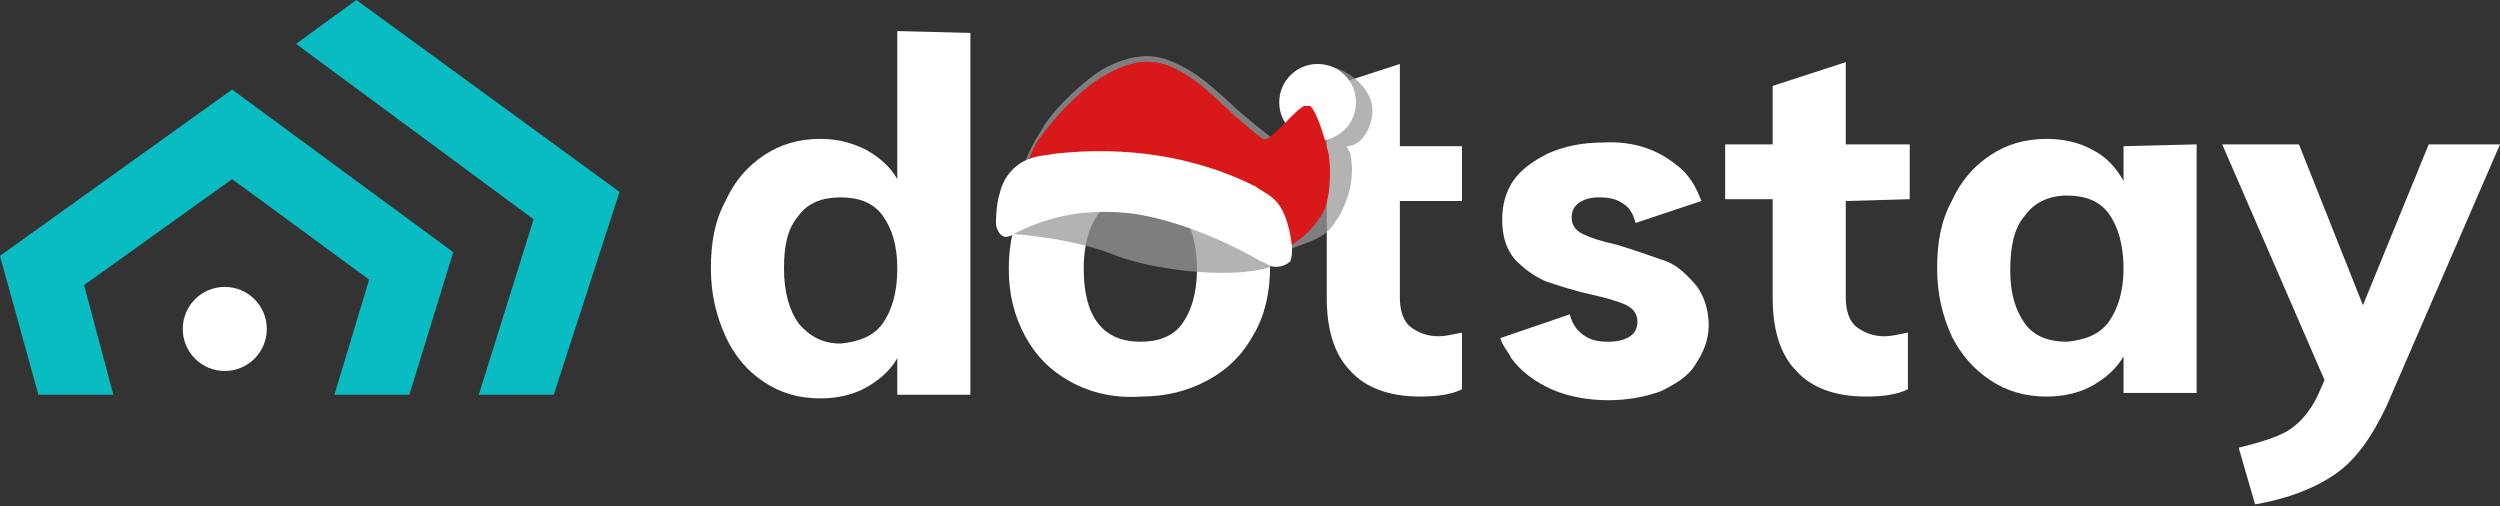
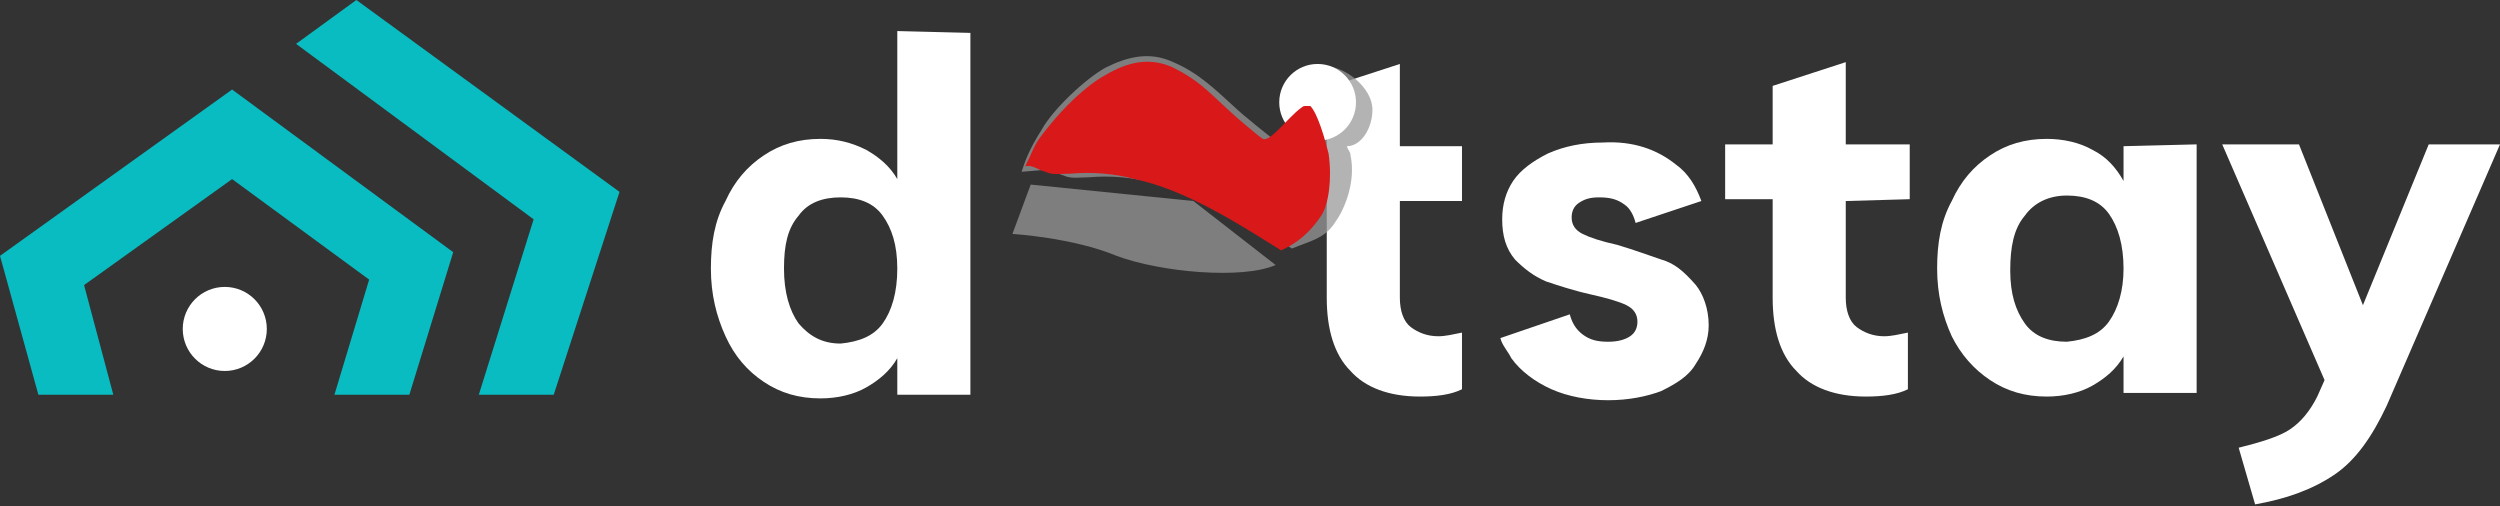
<svg xmlns="http://www.w3.org/2000/svg" version="1.1" id="Livello_1" x="0px" y="0px" viewBox="0 0 136.8 27.7" style="enable-background:new 0 0 136.8 27.7;" xml:space="preserve">
  <rect x="0" y="0" width="136.8" height="27.7" fill="#333333" stroke="none" />
  <style type="text/css">
	.st0{fill:#FFFFFF;}
	.st1{fill:#08BCC1;}
	.st2{opacity:0.74;}
	.st3{fill:#999999;}
	.st4{fill:#951511;}
	.st5{opacity:0.74;fill:#999999;}
	.st6{fill:#D81819;}
	.st7{fill-rule:evenodd;clip-rule:evenodd;fill:#FFFFFF;}
</style>
  <path class="st0" d="M53.1,1.8l0,19.8l-4,0l0-2c-0.4,0.7-1,1.2-1.7,1.6c-0.7,0.4-1.6,0.6-2.5,0.6c-1.2,0-2.2-0.3-3.1-0.9  c-0.9-0.6-1.6-1.4-2.1-2.5c-0.5-1.1-0.8-2.3-0.8-3.7c0-1.4,0.2-2.6,0.8-3.7c0.5-1.1,1.2-1.9,2.1-2.5c0.9-0.6,1.9-0.9,3.1-0.9  c0.9,0,1.7,0.2,2.5,0.6c0.7,0.4,1.3,0.9,1.7,1.6l0-8.1L53.1,1.8z M48.3,17.7c0.5-0.7,0.8-1.7,0.8-3c0-1.3-0.3-2.2-0.8-2.9  c-0.5-0.7-1.3-1-2.3-1c-1,0-1.8,0.3-2.3,1c-0.6,0.7-0.8,1.6-0.8,2.9c0,1.3,0.3,2.3,0.8,3c0.6,0.7,1.3,1.1,2.3,1.1  C47,18.7,47.8,18.4,48.3,17.7z" />
-   <path class="st0" d="M58.6,20.9c-1.1-0.6-1.9-1.4-2.5-2.5c-0.6-1.1-0.9-2.3-0.9-3.7c0-1.4,0.3-2.7,0.9-3.7c0.6-1.1,1.4-1.9,2.5-2.5  c1.1-0.6,2.3-0.9,3.8-0.9c1.4,0,2.7,0.3,3.7,0.8c1.1,0.6,1.9,1.4,2.5,2.5c0.6,1.1,0.9,2.3,0.9,3.7c0,1.4-0.3,2.7-0.9,3.7  c-0.6,1.1-1.4,1.9-2.5,2.5c-1.1,0.6-2.3,0.9-3.7,0.9C61,21.8,59.7,21.5,58.6,20.9z M64.7,17.7c0.5-0.7,0.8-1.7,0.8-3  c0-1.3-0.3-2.3-0.8-3c-0.5-0.7-1.3-1-2.3-1c-1,0-1.8,0.3-2.3,1s-0.8,1.7-0.8,3c0,2.7,1.1,4,3.1,4C63.4,18.7,64.2,18.4,64.7,17.7z" />
  <path class="st0" d="M76.6,11l0,5.3c0,0.7,0.2,1.3,0.6,1.6c0.4,0.3,0.9,0.5,1.5,0.5c0.4,0,0.8-0.1,1.3-0.2l0,3.1  c-0.6,0.3-1.4,0.4-2.3,0.4c-1.7,0-3-0.5-3.8-1.4c-0.9-0.9-1.3-2.3-1.3-4l0-5.4L70,11l0-3l2.6,0l0-3.2l4-1.3l0,4.5L80,8l0,3L76.6,11z  " />
  <path class="st0" d="M101,11l0,5.3c0,0.7,0.2,1.3,0.6,1.6c0.4,0.3,0.9,0.5,1.5,0.5c0.4,0,0.8-0.1,1.3-0.2l0,3.1  c-0.6,0.3-1.4,0.4-2.3,0.4c-1.7,0-3-0.5-3.8-1.4c-0.9-0.9-1.3-2.3-1.3-4l0-5.4l-2.6,0l0-3l2.6,0l0-3.2l4-1.3l0,4.5l3.5,0l0,3L101,11  z" />
  <path class="st0" d="M120.2,7.9l0,13.6l-4,0l0-2c-0.4,0.7-1,1.2-1.7,1.6c-0.7,0.4-1.6,0.6-2.5,0.6c-1.2,0-2.2-0.3-3.1-0.9  c-0.9-0.6-1.6-1.4-2.1-2.4c-0.5-1.1-0.8-2.3-0.8-3.7c0-1.4,0.2-2.6,0.8-3.7c0.5-1.1,1.2-1.9,2.1-2.5c0.9-0.6,1.9-0.9,3.1-0.9  c0.9,0,1.8,0.2,2.5,0.6c0.8,0.4,1.3,1,1.7,1.7l0-1.9L120.2,7.9z M115.4,17.6c0.5-0.7,0.8-1.7,0.8-2.9c0-1.3-0.3-2.3-0.8-3  c-0.5-0.7-1.3-1-2.3-1c-1,0-1.8,0.4-2.3,1.1c-0.6,0.7-0.8,1.7-0.8,3c0,1.3,0.3,2.2,0.8,2.9c0.5,0.7,1.3,1,2.3,1  C114.1,18.6,114.9,18.3,115.4,17.6z" />
  <path class="st0" d="M136.8,7.9l-6.2,14.3c-0.8,1.7-1.7,3-2.9,3.8c-1.2,0.8-2.6,1.3-4.3,1.6l-0.9-3.1c1.2-0.3,2.2-0.6,2.8-1  c0.6-0.4,1.1-1,1.5-1.8l0.4-0.9l-5.6-12.9l4.2,0l3.5,8.8l3.6-8.8L136.8,7.9z" />
  <polygon class="st1" points="6.2,21.6 4.6,15.6 12.7,9.8 20.2,15.3 18.3,21.6 22.4,21.6 24.8,13.8 12.7,4.9 0,14 2.1,21.6 " />
  <polygon class="st1" points="26.2,21.6 30.3,21.6 33.9,10.5 19.5,0 16.2,2.4 29.2,12 " />
  <circle class="st0" cx="12.3" cy="18" r="2.3" />
  <path class="st0" d="M90.9,14.2c-0.6-0.2-1.4-0.5-2.4-0.8c-0.9-0.2-1.5-0.4-1.9-0.6c-0.4-0.2-0.6-0.5-0.6-0.9c0-0.3,0.1-0.6,0.4-0.8  c0.3-0.2,0.6-0.3,1.1-0.3c0.6,0,1,0.1,1.4,0.4c0.3,0.2,0.5,0.6,0.6,1l3.6-1.2c-0.3-0.8-0.7-1.5-1.4-2c-1-0.8-2.3-1.3-4-1.2  c-1.1,0-2.1,0.2-3,0.6c-0.8,0.4-1.5,0.9-1.9,1.5c-0.4,0.6-0.6,1.3-0.6,2.1c0,0.9,0.2,1.6,0.7,2.2c0.5,0.5,1,0.9,1.7,1.2  c0.6,0.2,1.5,0.5,2.4,0.7c0.9,0.2,1.6,0.4,2,0.6c0.4,0.2,0.6,0.5,0.6,0.9c0,0.3-0.1,0.6-0.4,0.8c-0.3,0.2-0.7,0.3-1.2,0.3  c-0.6,0-1-0.1-1.4-0.4c-0.4-0.3-0.6-0.7-0.7-1.1l0,0l-3.8,1.3c0.1,0.4,0.4,0.7,0.6,1.1c0.5,0.7,1.3,1.3,2.2,1.7  c0.9,0.4,2,0.6,3.1,0.6c1.1,0,2.1-0.2,2.9-0.5c0.8-0.4,1.5-0.8,1.9-1.5c0.4-0.6,0.7-1.3,0.7-2.1c0-0.9-0.3-1.7-0.7-2.2  C92.1,14.8,91.6,14.4,90.9,14.2z" />
  <g class="st2">
    <path class="st3" d="M75.1,6c0-1.2-1.5-2.4-2.7-2.4c-1.2,0-1.7,1.1-1.7,2.3c0,0.4,0.1,0.7,0.3,1c-0.5,0.5-1,1-1.2,0.8   c-0.3-0.2-1.9-1.5-2.2-1.8c-1.1-1-2-1.9-3.4-2.5c-1.3-0.6-2.5-0.3-3.7,0.3c-1.1,0.6-2.9,2.3-3.5,3.4c-0.7,1.1-0.9,1.7-1.1,2.3   l1.2-0.1c0.4-0.1,0.7,0.2,1.1,0.3c0.4,0.2,0.9,0.1,1.4,0.1c1.2-0.1,2.3,0,3.5,0.3c2.7,0.6,5.2,2.1,7.6,3.6c0.9-0.4,1.8-0.5,2.4-1.5   c0.5-0.7,1.1-2.2,0.8-3.6c0-0.2-0.1-0.2-0.2-0.5C74.5,8,75.1,7,75.1,6z" />
  </g>
-   <path class="st4" d="M68.1,10.3c0,0,0.5-1,0.2-2.2c0,0,2.9,2,1.4,4.7l-1.2,0.9l-2.3-1.9L68.1,10.3z" />
  <path class="st5" d="M55.4,12.8c0,0,3.3,0.2,5.7,1.2c2.4,0.9,6.9,1.3,8.7,0.5L65.3,11l-8.9-0.9L55.4,12.8z" />
  <circle class="st0" cx="72.1" cy="5.6" r="2.1" />
  <g>
    <path class="st6" d="M72.7,8.4c-0.2-0.8-0.6-2.2-1-2.6c0,0,0,0,0,0c0,0-0.1,0-0.1,0c0,0,0,0,0,0c0,0,0,0,0,0c0,0,0,0-0.1,0   c0,0,0,0,0,0c0,0,0,0,0,0c0,0,0,0,0,0c0,0,0,0-0.1,0c-0.1,0-0.2,0.1-0.2,0.1c-0.7,0.5-1.7,1.9-2.1,1.7c-0.3-0.2-1.6-1.3-1.9-1.6   c-1.1-1-1.6-1.6-3-2.3c-1.3-0.6-2.5-0.3-3.7,0.4c-1.1,0.6-2.3,1.8-3.1,2.8c-0.9,1.1-0.7,1-1.3,2.2l0,0c0.4-0.1,0.7,0.2,1.1,0.3   c0.4,0.2,0.9,0.1,1.4,0.1c1.2-0.1,2.4,0,3.5,0.3c2.8,0.6,5.6,2.4,8,3.9c0.9-0.4,1.6-1,2.2-1.9C72.7,11.2,72.9,9.8,72.7,8.4z" />
  </g>
  <g>
-     <path class="st7" d="M55.3,12.9c2.2-1.2,4.4-1.5,6.8-1.2c2.4,0.4,4.8,1.4,6.9,2.6c0.3,0.1,0.5,0.3,0.8,0.3c0.3,0,0.6-0.1,0.8-0.3   c0.1-0.2,0.1-0.5,0.1-0.8c-0.1-0.8-0.3-1.8-0.8-2.4c-0.3-0.4-0.8-0.6-1.2-0.9c-3.4-1.7-7.2-2.2-10.9-1.8c-0.5,0.1-1,0.1-1.5,0.3   c-0.8,0.3-1.4,1-1.6,1.9c-0.2,0.6-0.2,1.5-0.2,1.7C54.6,12.8,54.9,13.1,55.3,12.9z" />
-   </g>
+     </g>
</svg>